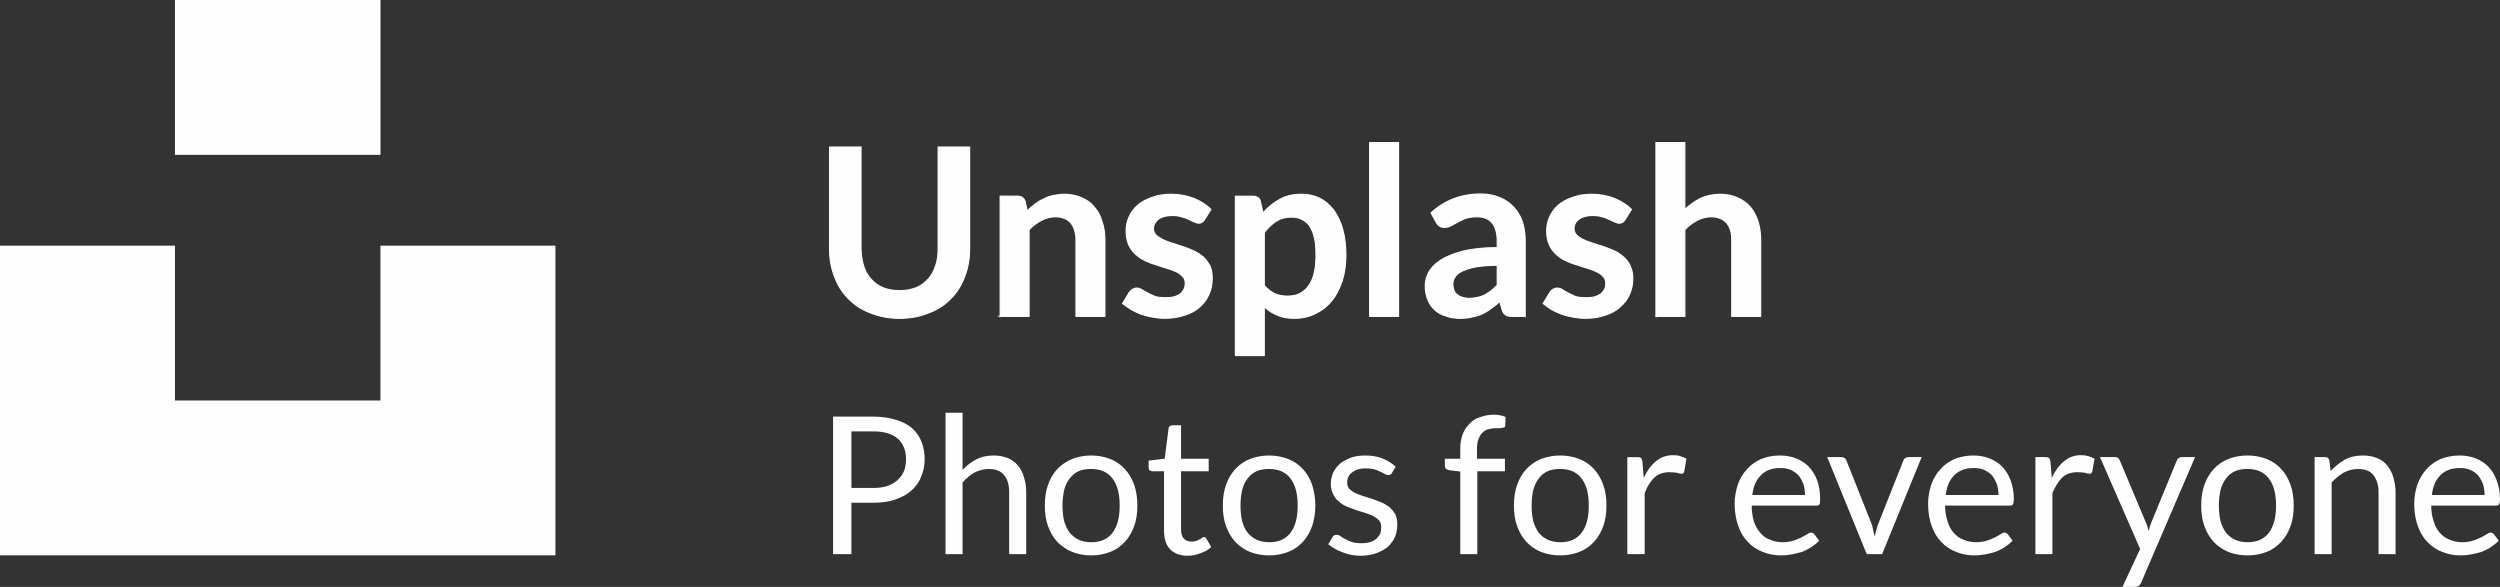
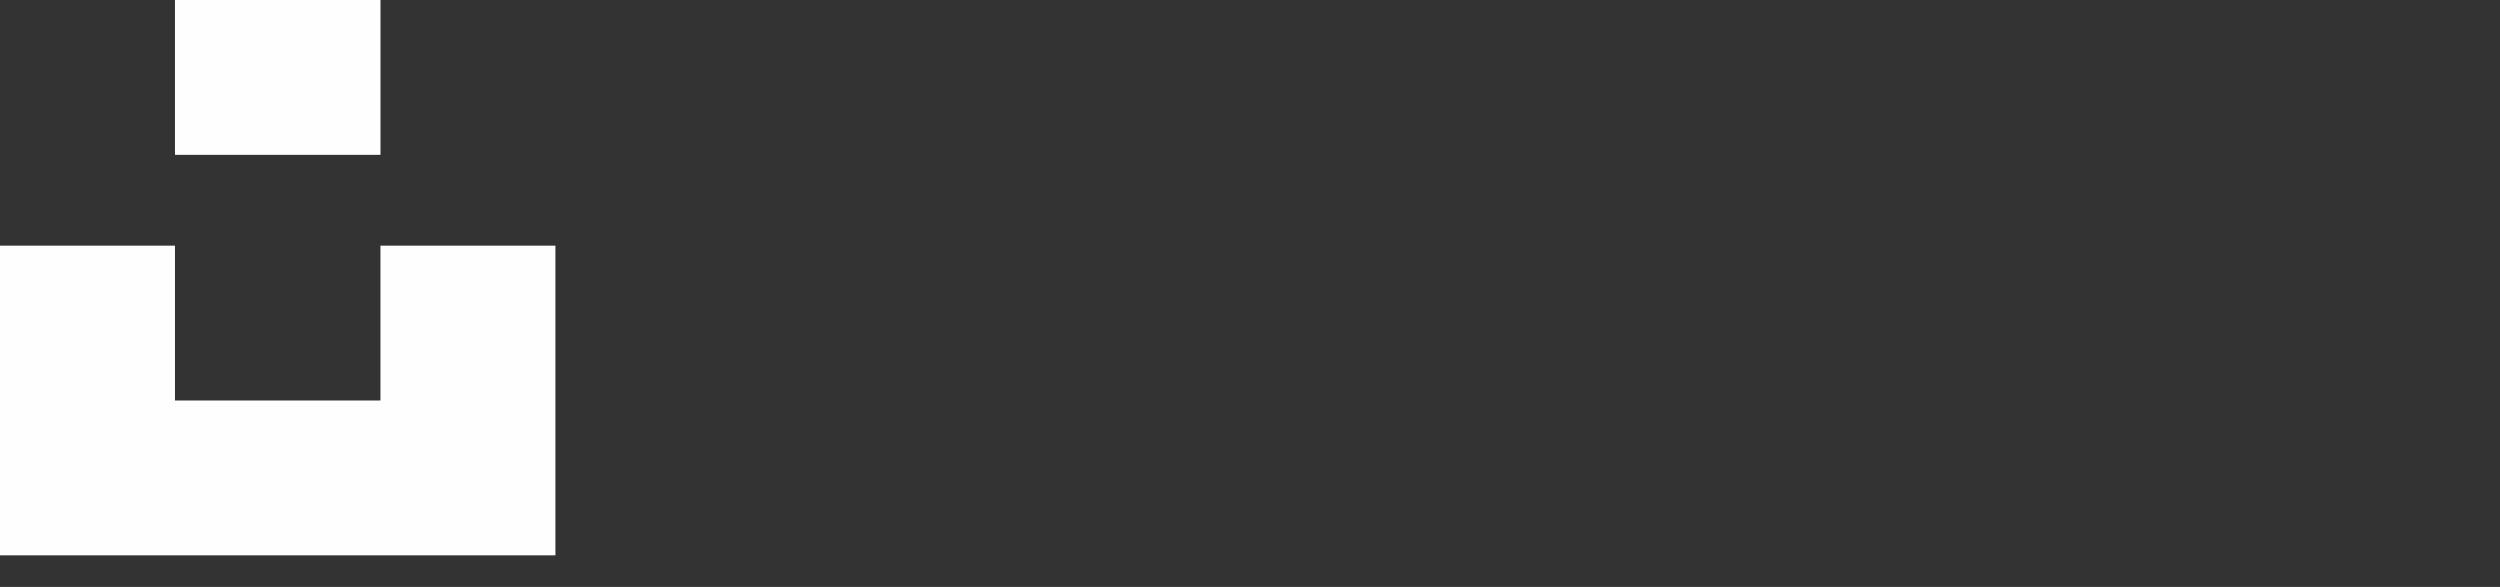
<svg xmlns="http://www.w3.org/2000/svg" xml:space="preserve" width="167.675mm" height="39.364mm" version="1.1" style="shape-rendering:geometricPrecision; text-rendering:geometricPrecision; image-rendering:optimizeQuality; fill-rule:evenodd; clip-rule:evenodd" viewBox="0 0 6393.49 1500.95">
  <rect x="0" y="0" width="6393.49" height="1500.95" fill="#333333" stroke="none" />
  <defs>
    <style type="text/css">
   
    .str0 {stroke:#FEFEFE;stroke-width:2.91;stroke-miterlimit:22.926}
    .fil0 {fill:#FEFEFE}
    .fil1 {fill:#FEFEFE;fill-rule:nonzero}
   
  </style>
  </defs>
  <g id="Layer_x0020_1">
    <path id="Unsplash_Symbol.svg" class="fil0" d="M972.94 628.25l0 395.98 -525.45 0 0 -395.98 -447.49 0 0 791.95 1420.43 0 0 -791.95 -447.49 0zm-525.45 -628.25l525.57 0 0 395.98 -525.57 0 0 -395.98z" />
  </g>
  <g id="Layer_x0020_1_0">
    <g id="_804630560">
-       <path class="fil1 str0" d="M2300.61 743.35c15.61,0 29.58,-2.46 41.91,-7.39 12.32,-4.93 22.18,-12.32 31.22,-22.18 8.21,-9.04 14.79,-20.54 18.9,-33.69 4.93,-13.14 6.57,-27.93 6.57,-45.19l0 -258.83 80.53 0 0 259.66c0,25.47 -4.11,49.29 -12.32,70.67 -8.22,22.18 -19.72,41.08 -35.33,56.69 -15.61,16.43 -34.51,28.75 -56.69,36.97 -22.18,9.04 -46.83,13.97 -74.78,13.97 -27.93,0 -52.58,-4.93 -74.78,-13.97 -22.18,-8.22 -41.08,-20.54 -56.69,-36.97 -15.61,-15.61 -27.11,-34.51 -35.33,-56.69 -8.22,-21.36 -12.33,-45.19 -12.33,-70.67l0 -259.66 80.53 0 0 258.83c0,16.43 2.47,31.22 6.57,45.19 4.11,13.15 10.68,24.65 18.9,33.69 9.04,9.86 18.9,17.25 31.22,22.18 12.32,4.93 26.29,7.39 41.9,7.39zm257.2 65.73l0 -307.32 45.19 0c9.86,0 15.61,4.93 18.9,13.97l4.93 23.83c6.57,-6.57 13.14,-12.32 19.72,-17.25 6.57,-4.93 13.97,-9.86 22.18,-13.15 7.39,-4.11 15.61,-7.39 24.65,-9.04 8.22,-1.64 18.08,-3.29 28.76,-3.29 16.43,0 31.22,3.29 44.37,9.04 13.14,5.75 23.82,13.15 32.04,23.83 9.04,9.86 15.61,22.18 19.72,36.97 4.93,13.97 7.39,29.58 7.39,46.83l0 195.57 -73.96 0 0 -195.57c0,-18.9 -4.93,-32.86 -13.15,-43.55 -9.04,-9.86 -22.18,-15.61 -39.44,-15.61 -12.32,0 -24.65,3.29 -35.33,9.04 -11.5,5.75 -22.18,13.97 -32.04,23.82l0 221.86 -73.96 0 0.03 0.01zm522.6 -247.33c-2.47,3.29 -4.11,5.75 -6.57,6.57 -1.64,1.64 -4.93,2.46 -8.22,2.46 -3.29,0 -7.39,-1.64 -11.5,-3.29 -4.11,-1.64 -9.04,-4.11 -13.97,-6.57 -5.75,-2.46 -11.5,-4.93 -18.9,-6.57 -6.57,-2.46 -14.79,-3.28 -23.82,-3.28 -14.79,0 -26.29,3.28 -34.51,9.04 -8.22,6.57 -13.15,14.79 -13.15,24.65 0,6.57 2.46,11.5 6.57,16.43 4.93,4.11 10.68,8.21 17.25,11.5 7.39,3.29 14.79,6.57 23.83,9.04 9.04,3.28 18.07,5.75 27.93,9.04 9.04,3.29 18.07,6.57 27.11,10.68 9.04,4.11 17.25,9.86 24.65,15.61 6.57,6.57 12.32,13.97 17.25,23 4.11,9.04 5.75,18.9 5.75,32.04 0,13.97 -2.46,27.93 -8.22,40.26 -4.93,12.32 -13.14,23.01 -23,32.04 -10.68,9.86 -23,16.43 -38.61,21.36 -15.61,5.75 -32.86,8.22 -52.59,8.22 -10.68,0 -20.54,-1.64 -31.22,-3.29 -9.86,-1.64 -19.72,-4.11 -28.76,-7.39 -9.04,-4.11 -18.07,-7.39 -25.47,-12.32 -8.22,-4.93 -14.79,-9.86 -21.36,-14.79l17.25 -28.76c2.47,-3.28 4.93,-5.75 8.22,-7.39 2.46,-1.64 6.57,-3.29 10.68,-3.29 4.93,0 9.04,1.64 13.15,4.11 4.11,2.46 9.04,5.75 14.79,8.21 4.93,3.29 11.5,5.75 18.9,9.04 7.4,2.46 16.43,3.29 27.11,3.29 9.04,0 16.43,-0.82 23,-2.47 6.57,-2.46 11.5,-4.93 15.61,-8.22 4.11,-4.11 6.57,-7.39 9.04,-12.32 1.64,-4.11 2.46,-9.04 2.46,-13.97 0,-7.39 -1.64,-13.15 -6.57,-17.25 -4.11,-4.93 -9.86,-9.04 -16.43,-12.32 -7.39,-3.29 -15.61,-6.57 -24.65,-9.04 -9.04,-2.47 -18.08,-5.75 -27.94,-9.04 -9.04,-2.46 -18.9,-6.57 -27.93,-10.68 -9.04,-4.11 -16.43,-9.86 -23.83,-16.43 -7.39,-6.57 -13.14,-14.79 -17.25,-23.83 -4.11,-9.86 -6.57,-21.36 -6.57,-35.33 0,-12.32 2.47,-24.65 7.4,-35.33 4.93,-11.5 12.32,-21.36 22.18,-30.4 9.86,-8.21 22.18,-14.79 36.15,-19.72 14.79,-5.75 31.22,-8.22 50.12,-8.22 21.36,0 40.26,4.11 57.51,10.68 18.07,7.4 32.04,16.43 43.54,27.93l-16.43 26.29zm78.89 347.58l0 -407.56 45.19 0c4.93,0 9.04,1.64 12.32,3.29 3.29,2.46 5.75,5.75 6.57,10.68l6.57 28.76c12.33,-13.97 26.29,-25.47 42.73,-34.51 15.61,-9.04 34.51,-13.15 55.87,-13.15 17.25,0 32.04,3.29 46.01,9.86 13.97,7.39 26.29,17.25 36.15,30.4 9.86,13.97 18.08,30.4 23.01,49.3 5.75,19.72 8.21,41.9 8.21,67.38 0,23 -3.28,44.37 -9.04,63.28 -6.57,19.72 -14.79,36.97 -26.29,50.94 -11.5,14.79 -25.47,25.47 -41.9,33.69 -16.43,8.22 -34.51,12.32 -54.23,12.32 -18.07,0 -32.04,-2.46 -44.37,-8.22 -12.32,-4.93 -23,-12.32 -32.86,-21.36l0 124.9 -73.96 0 0.02 0zm143.79 -354.15c-15.61,0 -27.93,3.29 -39.44,10.68 -10.68,6.57 -20.54,16.43 -30.4,28.76l0 135.58c9.04,9.86 18.08,17.25 27.94,21.36 9.86,4.11 20.54,5.75 31.22,5.75 11.5,0 21.36,-1.64 30.4,-5.75 9.04,-4.93 17.25,-10.68 23.01,-19.72 6.57,-8.21 11.5,-18.9 14.79,-32.04 3.29,-13.15 4.93,-28.76 4.93,-46.01 0,-18.07 -0.82,-33.68 -4.11,-46.01 -2.47,-12.32 -7.4,-22.18 -12.32,-30.4 -5.75,-7.39 -12.33,-13.15 -19.72,-16.43 -7.39,-4.11 -16.43,-5.75 -26.29,-5.75l0 -0.01zm273.62 -190.63l0 444.54 -73.96 0 0 -444.54 73.96 0zm323.75 444.53l-32.87 0c-7.39,0 -12.32,-0.82 -16.43,-3.29 -4.11,-2.46 -7.39,-6.57 -9.04,-12.32l-6.57 -22.18c-7.39,6.57 -15.61,13.15 -23,18.08 -7.4,5.75 -14.79,9.86 -23.01,13.97 -8.22,3.29 -16.43,5.75 -25.47,7.39 -9.04,2.47 -18.9,3.29 -29.58,3.29 -13.14,0 -25.47,-1.64 -36.15,-5.75 -11.5,-3.29 -20.54,-8.22 -28.75,-15.61 -7.4,-6.57 -13.97,-15.61 -18.08,-26.29 -4.11,-9.86 -6.57,-22.18 -6.57,-36.15 0,-11.5 3.29,-23 9.04,-34.51 6.57,-10.68 16.43,-21.36 30.4,-30.4 13.97,-9.04 32.86,-16.43 56.69,-23 23.83,-5.75 52.59,-9.04 87.92,-9.04l0 -17.25c0,-21.36 -4.93,-36.15 -13.15,-46.01 -9.04,-10.68 -21.36,-15.61 -37.79,-15.61 -12.33,0 -22.18,1.64 -30.4,4.11 -7.39,3.29 -14.79,6.57 -20.54,9.86 -5.75,3.29 -11.5,6.57 -16.43,9.04 -4.93,3.29 -10.68,4.11 -16.43,4.11 -4.93,0 -9.04,-0.82 -13.15,-3.29 -3.29,-2.46 -5.75,-5.75 -8.21,-9.86l-13.15 -23.83c34.51,-32.04 77.24,-48.48 127.36,-48.48 18.07,0 33.68,3.29 47.65,9.04 14.79,5.75 26.29,13.97 36.15,24.65 9.86,9.86 17.25,23.01 22.18,36.97 4.93,14.79 7.4,31.22 7.4,48.48l0 193.92 -0.02 -0.02zm-142.97 -46.01c7.39,0 13.97,-0.82 20.54,-2.47 6.57,-0.82 12.33,-3.29 18.08,-5.75 5.75,-3.29 11.5,-6.57 16.43,-10.68 5.75,-4.11 10.68,-9.04 16.43,-14.79l0 -50.94c-22.18,0 -39.44,1.64 -54.23,4.11 -14.79,2.46 -26.29,6.57 -35.33,10.68 -8.22,4.11 -14.79,9.04 -18.07,14.79 -4.11,5.75 -5.75,11.5 -5.75,18.07 0,13.15 4.11,23 11.5,27.93 7.39,5.75 18.07,9.04 30.4,9.04zm398.52 -201.32c-2.47,3.29 -4.11,5.75 -6.57,6.57 -2.46,1.64 -4.93,2.46 -8.22,2.46 -4.11,0 -7.39,-1.64 -11.5,-3.29 -4.11,-1.64 -9.04,-4.11 -14.79,-6.57 -4.93,-2.46 -10.68,-4.93 -18.08,-6.57 -6.57,-2.46 -14.79,-3.28 -24.65,-3.28 -13.97,0 -25.47,3.28 -33.68,9.04 -9.04,6.57 -13.15,14.79 -13.15,24.65 0,6.57 2.46,11.5 6.57,16.43 4.11,4.11 9.86,8.21 17.25,11.5 6.57,3.29 14.79,6.57 23.83,9.04 9.04,3.28 18.07,5.75 27.93,9.04 9.04,3.29 18.07,6.57 27.11,10.68 9.04,4.11 17.25,9.86 23.82,15.61 7.4,6.57 13.15,13.97 17.25,23 4.11,9.04 6.57,18.9 6.57,32.04 0,13.97 -2.46,27.93 -8.22,40.26 -4.93,12.32 -13.14,23.01 -23.82,32.04 -9.86,9.86 -23.01,16.43 -37.79,21.36 -15.61,5.75 -32.86,8.22 -52.59,8.22 -10.68,0 -21.36,-1.64 -31.22,-3.29 -9.86,-1.64 -19.72,-4.11 -28.76,-7.39 -9.86,-4.11 -18.07,-7.39 -26.29,-12.32 -7.39,-4.93 -14.79,-9.86 -20.54,-14.79l17.25 -28.76c2.47,-3.28 4.93,-5.75 7.4,-7.39 3.28,-1.64 7.39,-3.29 11.5,-3.29 4.93,0 9.04,1.64 13.15,4.11 4.11,2.46 9.04,5.75 13.97,8.21 5.75,3.29 12.32,5.75 18.9,9.04 7.39,2.46 17.25,3.29 27.93,3.29 9.04,0 16.43,-0.82 23,-2.47 5.75,-2.46 11.5,-4.93 15.61,-8.22 4.11,-4.11 6.57,-7.39 9.04,-12.32 1.64,-4.11 2.46,-9.04 2.46,-13.97 0,-7.39 -2.46,-13.15 -6.57,-17.25 -4.11,-4.93 -9.86,-9.04 -17.25,-12.32 -6.57,-3.29 -14.79,-6.57 -23.82,-9.04 -9.04,-2.47 -18.08,-5.75 -27.94,-9.04 -9.86,-2.46 -18.9,-6.57 -27.93,-10.68 -9.04,-4.11 -17.25,-9.86 -23.83,-16.43 -7.39,-6.57 -13.14,-14.79 -17.25,-23.83 -4.11,-9.86 -6.57,-21.36 -6.57,-35.33 0,-12.32 2.46,-24.65 7.39,-35.33 4.93,-11.5 12.32,-21.36 22.18,-30.4 9.86,-8.21 21.36,-14.79 36.15,-19.72 14.79,-5.75 31.22,-8.22 50.12,-8.22 21.36,0 40.26,4.11 57.51,10.68 17.25,7.4 32.04,16.43 43.54,27.93l-16.43 26.29zm78.89 247.33l0 -444.54 73.95 0 0 170.91c12.33,-11.5 25.47,-20.54 39.44,-27.93 14.79,-6.57 31.22,-10.68 50.94,-10.68 16.43,0 31.22,3.29 44.37,9.04 13.14,5.75 23.82,13.15 32.86,23.83 8.21,9.86 14.79,22.18 19.72,36.97 4.11,13.97 6.57,29.58 6.57,46.83l0 195.57 -73.96 0 0 -195.57c0,-18.9 -4.11,-32.86 -13.15,-43.55 -9.04,-9.86 -22.18,-15.61 -39.43,-15.61 -12.33,0 -24.65,3.29 -35.33,9.04 -11.5,5.75 -22.18,13.97 -32.04,23.82l0 221.86 -73.95 0 0.01 0.01z" />
-       <path class="fil1" d="M2177.36 1285.66l0 131.47 -46.83 0 0 -351.69 103.54 0c22.18,0 41.08,3.29 57.51,8.22 16.43,4.93 30.4,12.32 41.08,21.36 10.68,9.86 18.9,21.36 23.83,34.51 5.75,13.97 8.21,28.76 8.21,45.19 0,16.43 -3.28,31.22 -9.04,44.37 -4.93,13.97 -13.97,25.47 -24.65,35.33 -10.68,9.86 -24.65,17.25 -41.08,23 -16.43,5.75 -35.33,8.22 -55.87,8.22l-56.69 0 -0.01 0.02zm0 -37.79l56.69 0c13.14,0 25.47,-1.64 35.33,-4.93 10.68,-4.11 19.72,-9.04 26.29,-15.61 7.4,-6.57 12.33,-13.97 16.43,-23 3.29,-9.04 4.93,-18.9 4.93,-29.58 0,-22.18 -6.57,-39.43 -20.54,-52.58 -13.97,-12.32 -34.51,-18.9 -62.45,-18.9l-56.69 0 0 144.62 0.01 -0.01zm240.75 169.26l0 -361.55 43.55 0 0 146.26c10.68,-11.5 22.18,-20.54 35.33,-27.11 12.32,-6.57 27.11,-9.86 44.37,-9.86 13.15,0 25.47,2.46 36.15,6.57 9.86,4.11 18.9,10.68 25.47,18.9 7.39,8.22 12.32,18.08 15.61,30.4 4.11,11.5 5.75,23.83 5.75,37.79l0 158.58 -43.54 0 0 -158.58c0,-18.9 -4.11,-32.86 -13.15,-43.54 -8.22,-10.68 -21.36,-15.61 -39.44,-15.61 -12.32,0 -24.65,3.29 -36.15,9.04 -10.68,6.57 -21.36,14.79 -30.4,25.47l0 183.24 -43.55 0zm372.23 -252.26c18.08,0 34.51,3.29 49.3,9.04 14.79,5.75 27.11,14.79 36.97,25.47 10.68,11.5 18.08,24.65 23.83,40.26 5.75,16.43 8.22,33.69 8.22,53.41 0,19.72 -2.46,36.97 -8.22,52.58 -5.75,15.61 -13.14,28.76 -23.83,40.26 -9.86,10.68 -22.18,19.72 -36.97,25.47 -14.79,5.75 -31.22,9.04 -49.3,9.04 -18.07,0 -34.51,-3.29 -48.48,-9.04 -14.79,-5.75 -27.11,-14.79 -37.79,-25.47 -10.68,-11.5 -18.07,-24.65 -23.82,-40.26 -5.75,-15.61 -8.22,-32.86 -8.22,-52.58 0,-19.72 2.46,-36.97 8.22,-53.41 5.75,-15.61 13.14,-28.76 23.82,-40.26 10.68,-10.68 23.01,-19.72 37.79,-25.47 13.97,-5.75 30.4,-9.04 48.48,-9.04zm0 221.86c24.65,0 42.73,-8.21 55.05,-24.65 12.32,-16.43 18.08,-39.44 18.08,-69.03 0,-29.58 -5.75,-52.58 -18.08,-69.03 -12.32,-16.43 -30.4,-24.65 -55.05,-24.65 -12.32,0 -23,1.64 -32.04,5.75 -9.04,4.11 -16.43,10.68 -23.01,18.9 -5.75,7.39 -10.68,17.25 -13.97,29.58 -2.46,11.5 -4.11,24.65 -4.11,39.44 0,14.79 1.64,27.93 4.11,39.44 3.29,11.5 8.22,21.36 13.97,29.58 6.57,7.39 13.97,13.97 23.01,18.08 9.04,4.11 19.72,6.57 32.04,6.57l0 0.02zm247.34 34.51c-19.72,0 -34.51,-5.75 -45.19,-16.43 -10.68,-11.5 -15.61,-27.11 -15.61,-47.66l0 -152.01 -30.4 0c-2.46,0 -4.11,-0.82 -6.57,-2.46 -1.64,-1.64 -2.46,-4.11 -2.46,-7.4l0 -17.25 41.08 -4.93 9.86 -76.42c0,-2.46 0.82,-4.93 3.29,-6.57 1.64,-1.64 4.11,-2.46 6.57,-2.46l22.18 0 0 85.46 70.67 0 0 32.04 -70.67 0 0 148.72c0,10.68 2.46,18.9 7.39,23.83 4.93,4.93 11.5,7.39 19.72,7.39 4.11,0 8.21,-0.82 11.5,-1.64 3.29,-1.64 6.57,-2.46 9.04,-4.11 2.46,-1.64 4.93,-3.29 6.57,-4.11 1.64,-1.64 2.47,-1.64 4.11,-1.64 2.46,0 4.11,0.82 6.57,4.11l12.32 21.36c-7.4,6.57 -16.43,12.32 -27.11,15.61 -10.68,4.11 -21.36,6.57 -32.86,6.57zm207.88 -256.37c18.07,0 34.51,3.29 49.29,9.04 14.79,5.75 27.11,14.79 36.97,25.47 10.68,11.5 18.07,24.65 23.82,40.26 4.93,16.43 8.22,33.69 8.22,53.41 0,19.72 -3.29,36.97 -8.22,52.58 -5.75,15.61 -13.14,28.76 -23.82,40.26 -9.86,10.68 -22.18,19.72 -36.97,25.47 -14.79,5.75 -31.22,9.04 -49.29,9.04 -18.08,0 -34.51,-3.29 -49.3,-9.04 -13.97,-5.75 -27.11,-14.79 -36.97,-25.47 -10.68,-11.5 -18.08,-24.65 -23.83,-40.26 -5.75,-15.61 -8.22,-32.86 -8.22,-52.58 0,-19.72 2.46,-36.97 8.22,-53.41 5.75,-15.61 13.14,-28.76 23.83,-40.26 9.86,-10.68 23,-19.72 36.97,-25.47 14.79,-5.75 31.22,-9.04 49.3,-9.04zm0 221.86c24.65,0 42.72,-8.21 55.04,-24.65 12.33,-16.43 18.08,-39.44 18.08,-69.03 0,-29.58 -5.75,-52.58 -18.08,-69.03 -12.32,-16.43 -30.4,-24.65 -55.04,-24.65 -12.33,0 -23.01,1.64 -32.04,5.75 -9.04,4.11 -17.25,10.68 -23,18.9 -6.57,7.39 -10.68,17.25 -13.97,29.58 -2.47,11.5 -4.11,24.65 -4.11,39.44 0,14.79 1.64,27.93 4.11,39.44 3.28,11.5 7.39,21.36 13.97,29.58 5.75,7.39 13.97,13.97 23,18.08 9.04,4.11 19.72,6.57 32.04,6.57l0 0.02zm313.89 -176.66c-1.64,3.29 -4.93,4.93 -9.04,4.93 -2.46,0 -4.93,-0.82 -8.21,-2.47 -3.29,-1.64 -6.57,-4.11 -11.5,-5.75 -4.11,-2.46 -9.86,-4.93 -15.61,-6.57 -6.57,-1.64 -13.97,-2.46 -22.18,-2.46 -7.39,0 -13.97,0.82 -19.72,2.46 -5.75,1.64 -11.5,4.93 -15.61,8.22 -4.11,3.29 -7.4,6.57 -9.04,10.68 -2.46,4.93 -3.29,9.04 -3.29,14.79 0,5.75 1.64,11.5 4.93,15.61 4.11,4.11 9.04,8.22 14.79,10.68 5.75,3.29 13.14,5.75 20.54,8.22 8.22,2.46 15.61,4.93 23.83,7.39 8.21,3.29 15.61,5.75 23.82,9.04 7.4,3.29 13.97,7.4 20.54,12.32 5.75,4.93 10.68,11.5 14.79,18.08 3.29,7.39 4.93,15.61 4.93,25.47 0,11.5 -1.64,22.18 -5.75,32.04 -4.11,9.86 -10.68,18.08 -18.07,25.47 -8.22,6.57 -18.08,12.32 -29.58,16.43 -11.5,4.11 -25.47,6.57 -40.26,6.57 -17.25,0 -32.86,-3.29 -46.83,-9.04 -13.97,-4.93 -26.29,-12.32 -36.15,-20.54l10.68 -17.25c0.82,-2.46 2.46,-4.11 4.11,-4.93 2.46,-1.64 4.93,-1.64 7.39,-1.64 3.29,0 5.75,0.82 9.04,3.29 3.29,2.47 7.4,4.93 12.33,7.4 4.93,2.46 9.86,4.93 16.43,7.39 7.39,2.46 15.61,3.29 25.47,3.29 8.22,0 15.61,-0.82 22.18,-3.29 6.57,-1.64 11.5,-4.93 15.61,-8.22 4.11,-4.11 7.39,-8.22 9.86,-13.15 1.64,-4.93 2.46,-10.68 2.46,-15.61 0,-7.39 -1.64,-13.14 -4.93,-17.25 -4.11,-4.93 -9.04,-8.21 -14.79,-11.5 -5.75,-3.29 -13.15,-5.75 -20.54,-8.22 -8.22,-2.46 -15.61,-4.93 -23.83,-7.39 -8.22,-3.29 -16.43,-5.75 -23.83,-9.04 -7.39,-3.28 -14.79,-7.39 -20.54,-13.14 -6.57,-4.93 -10.68,-10.68 -14.79,-18.9 -3.28,-7.39 -5.75,-16.43 -5.75,-26.29 0,-9.86 2.47,-18.9 5.75,-27.94 4.11,-8.21 9.86,-16.43 17.25,-23 7.4,-6.57 17.25,-11.5 27.94,-15.61 10.68,-4.11 23.82,-5.75 37.79,-5.75 15.61,0 30.4,2.46 43.54,7.39 13.14,5.75 24.65,12.32 33.68,21.36l-9.86 16.43zm175.01 207.06l0 -211.18 -27.11 -3.28c-4.11,-0.82 -6.57,-1.64 -9.04,-3.29 -1.64,-1.64 -3.29,-4.93 -3.29,-8.22l0 -18.08 39.44 0 0 -23.82c0,-13.97 1.64,-26.29 5.75,-37.79 4.11,-10.68 9.86,-19.72 17.25,-27.11 7.39,-8.22 16.43,-13.97 27.11,-17.25 10.68,-4.11 22.18,-6.57 35.33,-6.57 10.68,0 21.36,1.64 30.4,5.75l-0.82 21.36c0,3.29 -1.64,5.75 -4.11,5.75 -2.47,0.82 -6.57,1.64 -10.68,1.64l-8.21 0c-7.4,0 -13.97,0.82 -19.72,2.47 -6.57,1.64 -11.5,4.93 -16.43,9.86 -4.11,4.11 -7.4,9.86 -9.86,17.25 -2.47,6.57 -3.29,15.61 -3.29,26.29l0 22.18 71.49 0 0 32.04 -70.67 0 0 212 -43.54 0zm255.55 -252.26c18.08,0 34.51,3.29 49.3,9.04 14.79,5.75 27.11,14.79 36.97,25.47 10.68,11.5 18.07,24.65 23.82,40.26 5.75,16.43 8.22,33.69 8.22,53.41 0,19.72 -2.46,36.97 -8.22,52.58 -5.75,15.61 -13.14,28.76 -23.82,40.26 -9.86,10.68 -22.18,19.72 -36.97,25.47 -14.79,5.75 -31.22,9.04 -49.3,9.04 -18.07,0 -34.51,-3.29 -49.29,-9.04 -13.97,-5.75 -27.11,-14.79 -36.97,-25.47 -10.68,-11.5 -18.07,-24.65 -23.82,-40.26 -5.75,-15.61 -8.22,-32.86 -8.22,-52.58 0,-19.72 2.46,-36.97 8.22,-53.41 5.75,-15.61 13.14,-28.76 23.82,-40.26 9.86,-10.68 23.01,-19.72 36.97,-25.47 14.79,-5.75 31.22,-9.04 49.29,-9.04zm0 221.86c24.65,0 42.73,-8.21 55.05,-24.65 12.33,-16.43 18.08,-39.44 18.08,-69.03 0,-29.58 -5.75,-52.58 -18.08,-69.03 -12.32,-16.43 -30.4,-24.65 -55.05,-24.65 -12.32,0 -23,1.64 -32.04,5.75 -9.04,4.11 -17.25,10.68 -23,18.9 -5.75,7.39 -10.68,17.25 -13.97,29.58 -2.46,11.5 -4.11,24.65 -4.11,39.44 0,14.79 1.64,27.93 4.11,39.44 3.29,11.5 8.22,21.36 13.97,29.58 5.75,7.39 13.97,13.97 23,18.08 9.04,4.11 19.72,6.57 32.04,6.57l0 0.02zm171.74 30.4l0 -248.15 25.47 0c4.93,0 8.22,0.82 9.86,2.46 1.64,1.64 2.46,4.93 3.29,9.86l3.28 41.08c8.22,-18.07 18.9,-32.86 31.22,-42.73 12.32,-10.68 27.11,-15.61 44.36,-15.61 6.57,0 13.15,0.82 18.08,2.47 5.75,1.64 10.68,4.11 15.61,6.57l-5.75 32.86c-0.82,4.11 -3.28,5.75 -7.39,5.75 -2.46,0 -5.75,-0.82 -10.68,-2.47 -4.93,-0.82 -11.5,-1.64 -19.72,-1.64 -14.79,0 -27.94,4.11 -37.79,13.15 -10.68,9.86 -18.9,23 -25.47,40.26l0 156.12 -44.37 0 0 0.01zm390.31 -252.26c14.79,0 28.75,2.46 41.08,7.39 13.15,4.93 23.83,12.32 32.86,21.36 9.04,9.86 16.43,21.36 21.36,35.33 4.93,13.14 7.39,29.58 7.39,46.83 0,6.57 0,11.5 -1.64,13.97 -1.64,2.47 -4.11,3.29 -8.22,3.29l-165.15 0c0,15.61 2.46,29.58 5.75,41.08 4.11,11.5 9.86,21.36 16.43,28.76 7.4,8.21 14.79,13.97 24.65,17.25 9.04,4.11 19.72,6.57 32.04,6.57 10.68,0 20.54,-1.64 27.94,-4.11 8.21,-2.46 14.79,-5.75 20.54,-8.22 5.75,-3.29 10.68,-5.75 14.79,-8.22 3.29,-2.46 6.57,-4.11 9.86,-4.11 3.29,0 5.75,1.64 8.22,4.11l12.32 16.43c-5.75,6.57 -12.32,11.5 -19.72,16.43 -7.39,4.93 -15.61,9.04 -23.83,12.33 -9.04,2.46 -18.07,4.93 -27.11,6.57 -9.04,1.64 -18.08,2.47 -27.11,2.47 -17.25,0 -32.86,-3.29 -46.83,-9.04 -14.79,-5.75 -27.11,-13.97 -37.79,-25.47 -10.68,-10.68 -18.9,-24.65 -24.65,-41.08 -5.75,-16.43 -9.04,-35.33 -9.04,-56.69 0,-18.07 3.29,-33.68 8.22,-49.29 4.93,-14.79 13.15,-27.94 23,-38.62 9.86,-11.5 22.18,-19.72 36.15,-26.29 14.79,-5.75 30.4,-9.04 48.48,-9.04l0.01 0zm0.82 32.05c-20.54,0 -36.97,5.75 -49.3,18.08 -12.32,12.32 -19.72,28.75 -22.18,50.94l134.76 0c0,-10.68 -1.64,-19.72 -4.11,-27.93 -3.29,-8.22 -7.39,-15.61 -12.32,-22.18 -5.75,-5.75 -12.32,-10.68 -19.72,-13.97 -8.22,-3.29 -16.43,-4.93 -27.11,-4.93l-0.01 0zm119.97 -27.95l36.15 0c3.29,0 5.75,0.82 8.21,2.46 2.47,1.64 4.11,4.11 4.93,6.57l63.28 159.41c2.46,5.75 4.11,11.5 4.93,18.07 1.64,5.75 2.46,11.5 4.11,17.25 0.82,-5.75 2.47,-11.5 4.11,-17.25 1.64,-6.57 3.29,-12.32 5.75,-18.07l63.28 -159.41c0.82,-3.29 2.46,-4.93 4.93,-6.57 2.46,-1.64 4.93,-2.46 8.21,-2.46l33.69 0 -101.07 248.15 -39.44 0 -101.07 -248.15zm373.87 -4.11c14.79,0 28.75,2.46 41.08,7.39 13.15,4.93 23.83,12.32 32.86,21.36 9.04,9.86 16.43,21.36 21.36,35.33 4.93,13.14 8.22,29.58 8.22,46.83 0,6.57 -0.82,11.5 -2.47,13.97 -1.64,2.47 -4.11,3.29 -8.22,3.29l-165.15 0c0,15.61 2.46,29.58 6.57,41.08 3.29,11.5 9.04,21.36 15.61,28.76 7.4,8.21 15.61,13.97 24.65,17.25 9.86,4.11 20.54,6.57 32.04,6.57 10.68,0 20.54,-1.64 27.94,-4.11 8.21,-2.46 14.79,-5.75 20.54,-8.22 5.75,-3.29 10.68,-5.75 14.79,-8.22 3.29,-2.46 6.57,-4.11 9.86,-4.11 3.29,0 5.75,1.64 8.22,4.11l12.32 16.43c-5.75,6.57 -12.32,11.5 -19.72,16.43 -7.39,4.93 -15.61,9.04 -23.83,12.33 -9.04,2.46 -17.25,4.93 -27.11,6.57 -9.04,1.64 -18.08,2.47 -27.11,2.47 -17.25,0 -32.86,-3.29 -46.83,-9.04 -14.79,-5.75 -27.11,-13.97 -37.79,-25.47 -10.68,-10.68 -18.9,-24.65 -24.65,-41.08 -5.75,-16.43 -9.04,-35.33 -9.04,-56.69 0,-18.07 3.29,-33.68 8.22,-49.29 5.75,-14.79 13.15,-27.94 23,-38.62 9.86,-11.5 22.18,-19.72 36.15,-26.29 14.79,-5.75 31.22,-9.04 48.48,-9.04l0.01 0zm1.64 32.05c-21.36,0 -37.79,5.75 -50.12,18.08 -12.32,12.32 -19.72,28.75 -22.18,50.94l134.76 0c0,-10.68 -1.64,-19.72 -4.11,-27.93 -3.29,-8.22 -7.39,-15.61 -12.32,-22.18 -5.75,-5.75 -12.32,-10.68 -19.72,-13.97 -7.39,-3.29 -16.43,-4.93 -26.29,-4.93l-0.01 0zm156.95 220.21l0 -248.15 25.47 0c4.11,0 7.4,0.82 9.86,2.46 1.64,1.64 2.47,4.93 3.29,9.86l3.29 41.08c8.22,-18.07 18.9,-32.86 31.22,-42.73 12.32,-10.68 27.11,-15.61 43.54,-15.61 7.4,0 13.15,0.82 18.9,2.47 5.75,1.64 10.68,4.11 15.61,6.57l-5.75 32.86c-0.82,4.11 -3.29,5.75 -7.39,5.75 -2.47,0 -5.75,-0.82 -10.68,-2.47 -4.93,-0.82 -11.5,-1.64 -19.72,-1.64 -15.61,0 -27.93,4.11 -38.61,13.15 -9.86,9.86 -18.08,23 -25.47,40.26l0 156.12 -43.54 0 0 0.01zm270.33 73.13c-1.64,3.29 -3.28,5.75 -5.75,8.22 -1.64,1.64 -5.75,2.47 -9.86,2.47l-32.04 0 45.19 -96.97 -102.72 -235 37.79 0c4.11,0 6.57,0.82 9.04,2.46 1.64,2.47 3.28,4.11 4.11,6.57l66.56 158.58c1.64,3.29 3.29,6.57 4.11,10.68 0.82,3.29 1.64,7.4 2.46,10.68 1.64,-3.29 2.47,-7.4 3.29,-10.68 1.64,-4.11 2.47,-7.39 4.11,-11.5l64.92 -157.76c0.82,-2.46 2.47,-4.93 4.93,-6.57 2.47,-1.64 4.93,-2.46 7.4,-2.46l34.51 0 -138.05 321.29zm271.98 -325.39c18.08,0 34.51,3.29 49.3,9.04 14.79,5.75 27.11,14.79 36.97,25.47 10.68,11.5 18.08,24.65 23.83,40.26 5.75,16.43 8.22,33.69 8.22,53.41 0,19.72 -2.47,36.97 -8.22,52.58 -5.75,15.61 -13.15,28.76 -23.83,40.26 -9.86,10.68 -22.18,19.72 -36.97,25.47 -14.79,5.75 -31.22,9.04 -49.3,9.04 -18.07,0 -34.51,-3.29 -49.29,-9.04 -13.97,-5.75 -27.11,-14.79 -36.97,-25.47 -10.68,-11.5 -18.07,-24.65 -23.83,-40.26 -5.75,-15.61 -8.21,-32.86 -8.21,-52.58 0,-19.72 2.46,-36.97 8.21,-53.41 5.75,-15.61 13.15,-28.76 23.83,-40.26 9.86,-10.68 23.01,-19.72 36.97,-25.47 14.79,-5.75 31.22,-9.04 49.29,-9.04zm0 221.86c24.65,0 42.73,-8.21 55.05,-24.65 12.32,-16.43 18.08,-39.44 18.08,-69.03 0,-29.58 -5.75,-52.58 -18.08,-69.03 -12.32,-16.43 -30.4,-24.65 -55.05,-24.65 -12.32,0 -23,1.64 -32.04,5.75 -9.04,4.11 -17.25,10.68 -23.01,18.9 -5.75,7.39 -10.68,17.25 -13.97,29.58 -2.46,11.5 -4.11,24.65 -4.11,39.44 0,14.79 1.64,27.93 4.11,39.44 3.29,11.5 8.22,21.36 13.97,29.58 5.75,7.39 13.97,13.97 23.01,18.08 9.04,4.11 19.72,6.57 32.04,6.57l0 0.02zm171.74 30.4l0 -248.15 26.29 0c6.57,0 9.86,2.46 11.5,9.04l3.29 26.29c11.5,-11.5 23,-21.36 36.15,-28.76 13.97,-7.39 28.75,-10.68 46.83,-10.68 13.14,0 25.47,2.46 35.33,6.57 10.68,4.11 19.72,10.68 26.29,18.9 6.57,8.22 12.32,18.08 15.61,30.4 3.29,11.5 5.75,23.83 5.75,37.79l0 158.58 -43.54 0 0 -158.58c0,-18.9 -4.93,-32.86 -13.15,-43.54 -8.22,-10.68 -21.36,-15.61 -39.44,-15.61 -13.14,0 -24.65,3.29 -36.15,9.04 -10.68,6.57 -21.36,14.79 -31.22,25.47l0 183.24 -43.54 0zm370.58 -252.26c14.79,0 28.76,2.46 41.08,7.39 13.14,4.93 23.83,12.32 32.86,21.36 9.04,9.86 16.43,21.36 21.36,35.33 4.93,13.14 8.22,29.58 8.22,46.83 0,6.57 -0.82,11.5 -2.46,13.97 -1.64,2.47 -4.11,3.29 -8.22,3.29l-165.16 0c0,15.61 2.46,29.58 6.57,41.08 3.29,11.5 9.04,21.36 15.61,28.76 7.39,8.21 15.61,13.97 24.65,17.25 9.86,4.11 20.54,6.57 32.04,6.57 10.68,0 20.54,-1.64 27.93,-4.11 8.22,-2.46 14.79,-5.75 20.54,-8.22 5.75,-3.29 10.68,-5.75 14.79,-8.22 3.29,-2.46 6.57,-4.11 9.86,-4.11 3.29,0 5.75,1.64 8.22,4.11l12.32 16.43c-5.75,6.57 -12.32,11.5 -19.72,16.43 -7.4,4.93 -15.61,9.04 -23.83,12.33 -9.04,2.46 -17.25,4.93 -27.11,6.57 -9.04,1.64 -18.07,2.47 -27.11,2.47 -17.25,0 -32.86,-3.29 -46.83,-9.04 -14.79,-5.75 -27.11,-13.97 -37.79,-25.47 -10.68,-10.68 -18.9,-24.65 -24.65,-41.08 -5.75,-16.43 -9.04,-35.33 -9.04,-56.69 0,-18.07 3.29,-33.68 8.21,-49.29 5.75,-14.79 13.15,-27.94 23.01,-38.62 9.86,-11.5 22.18,-19.72 36.15,-26.29 14.79,-5.75 31.22,-9.04 48.48,-9.04l0.01 0zm1.64 32.05c-21.36,0 -37.79,5.75 -50.12,18.08 -12.32,12.32 -19.72,28.75 -22.18,50.94l134.76 0c0,-10.68 -1.64,-19.72 -4.11,-27.93 -3.29,-8.22 -7.4,-15.61 -12.32,-22.18 -5.75,-5.75 -12.33,-10.68 -19.72,-13.97 -7.39,-3.29 -16.43,-4.93 -26.29,-4.93l-0.01 0z" />
-     </g>
+       </g>
  </g>
</svg>